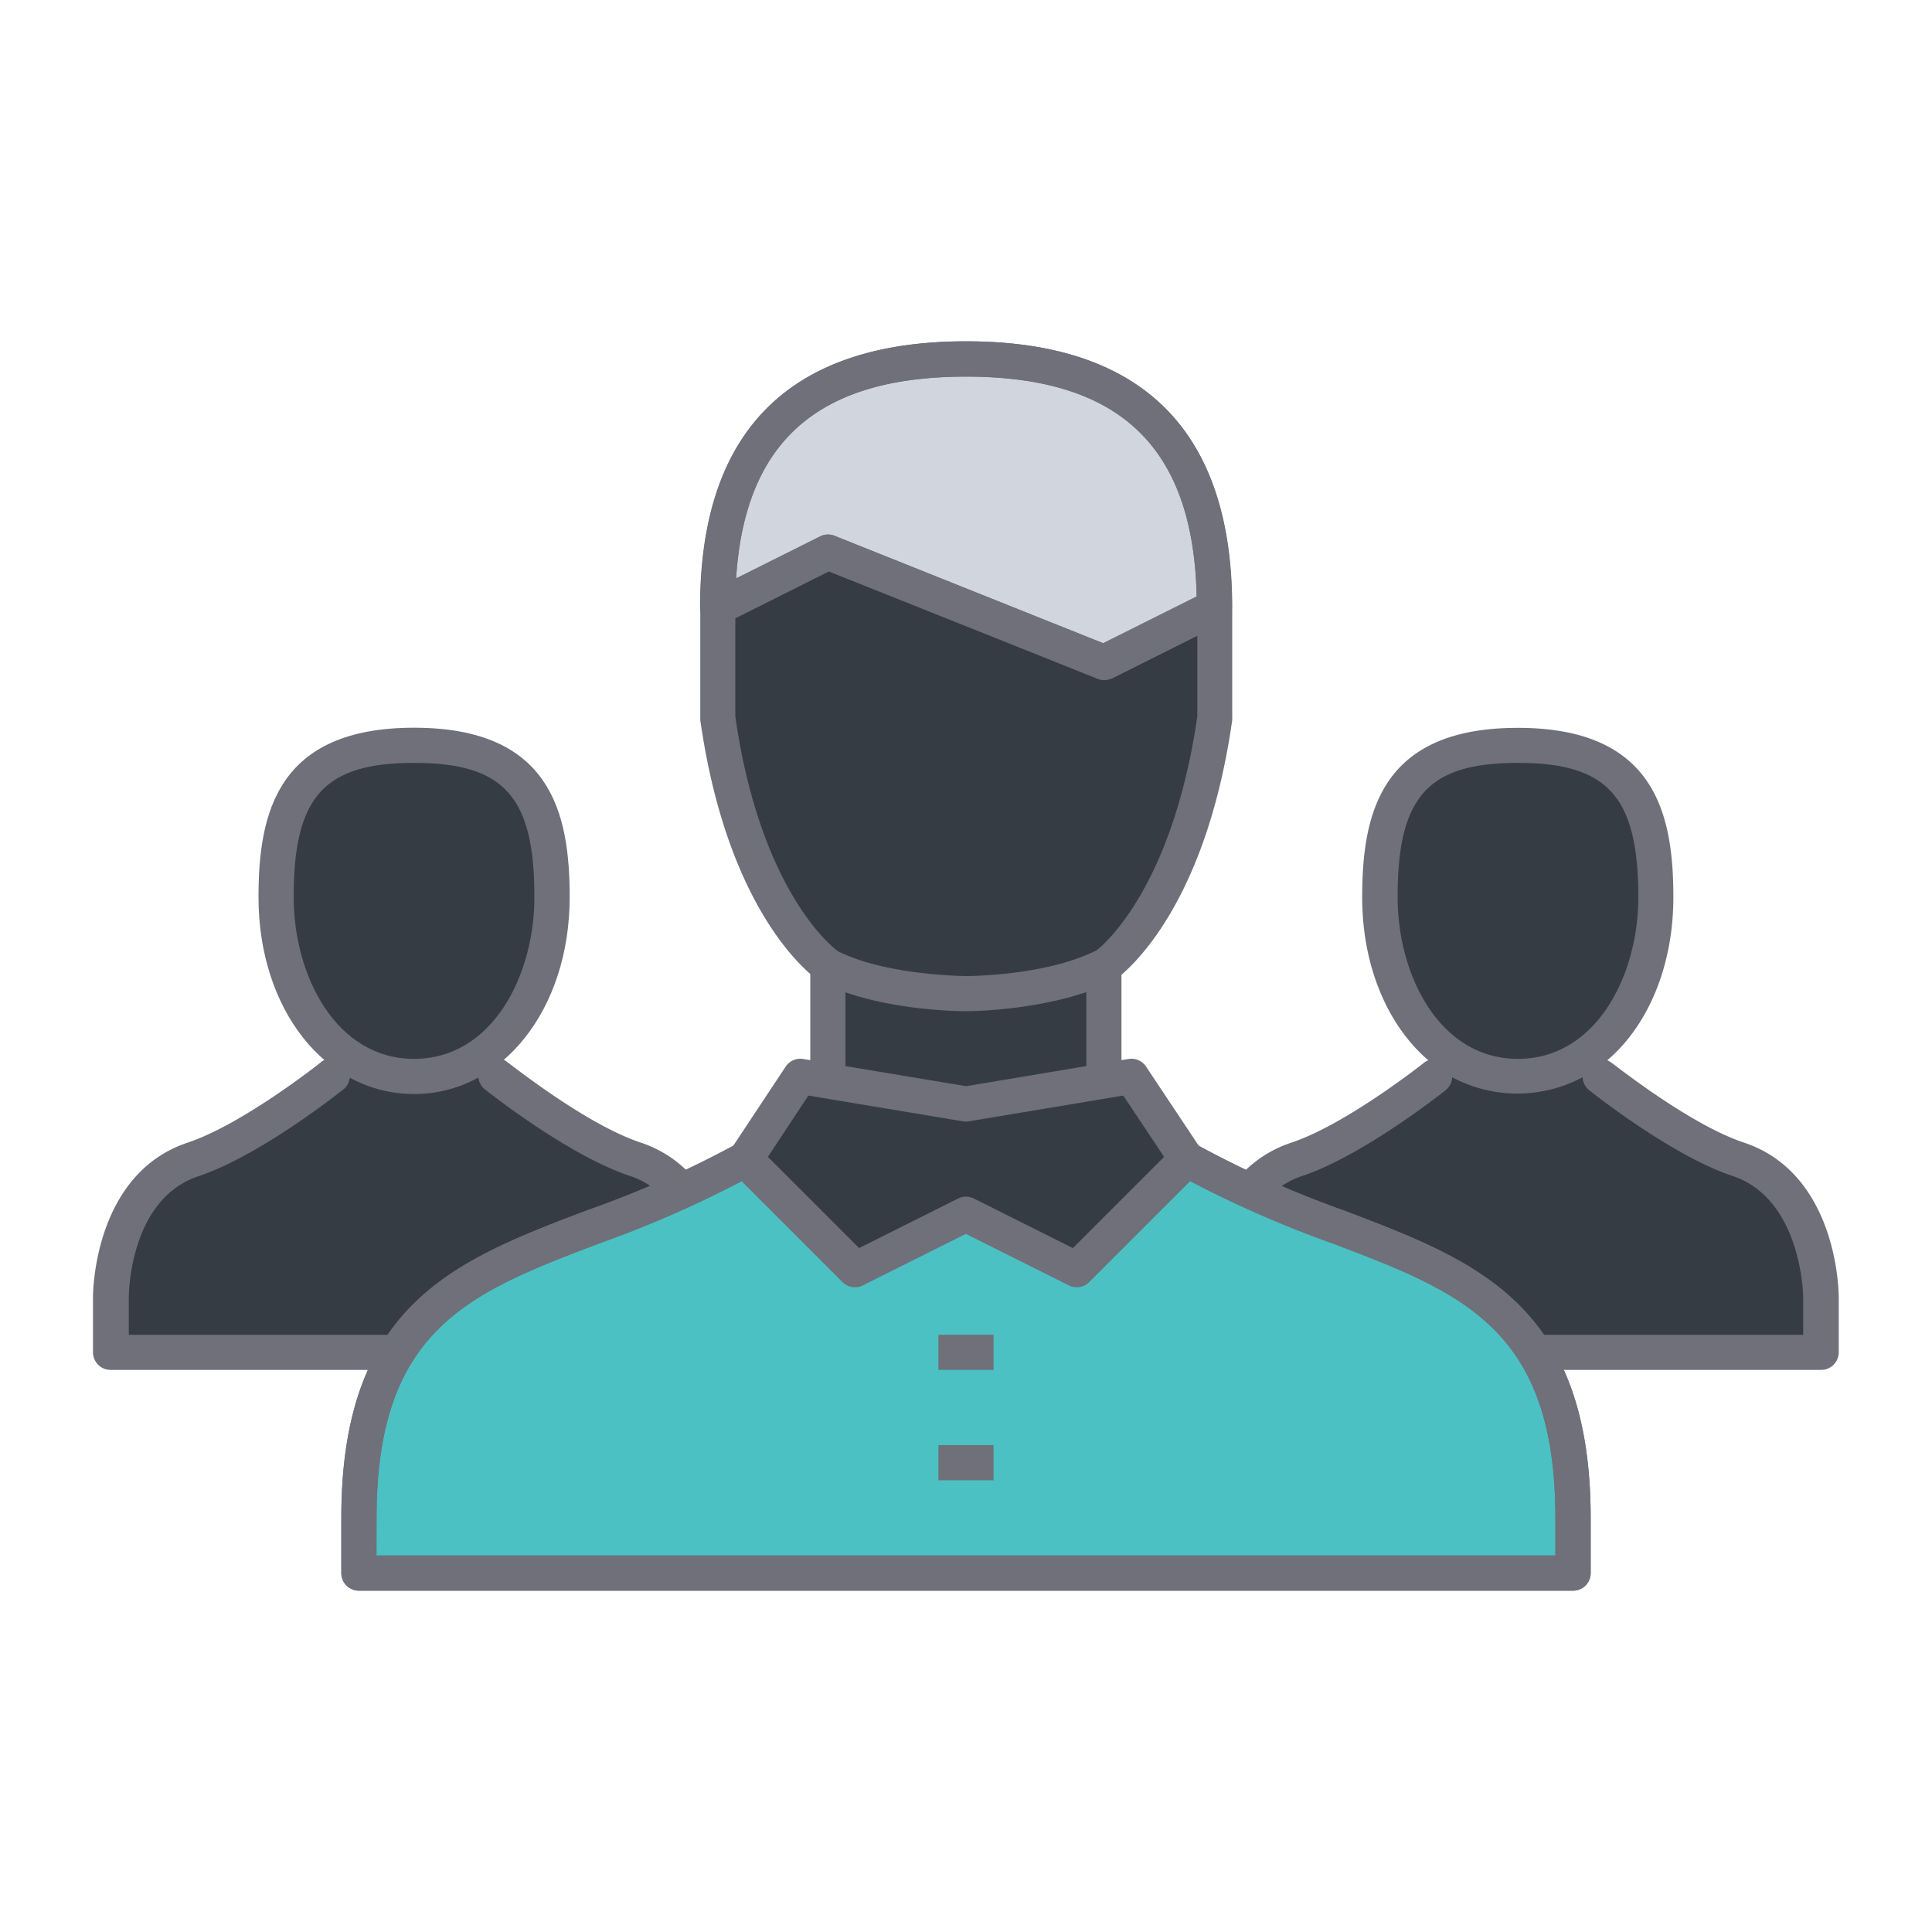
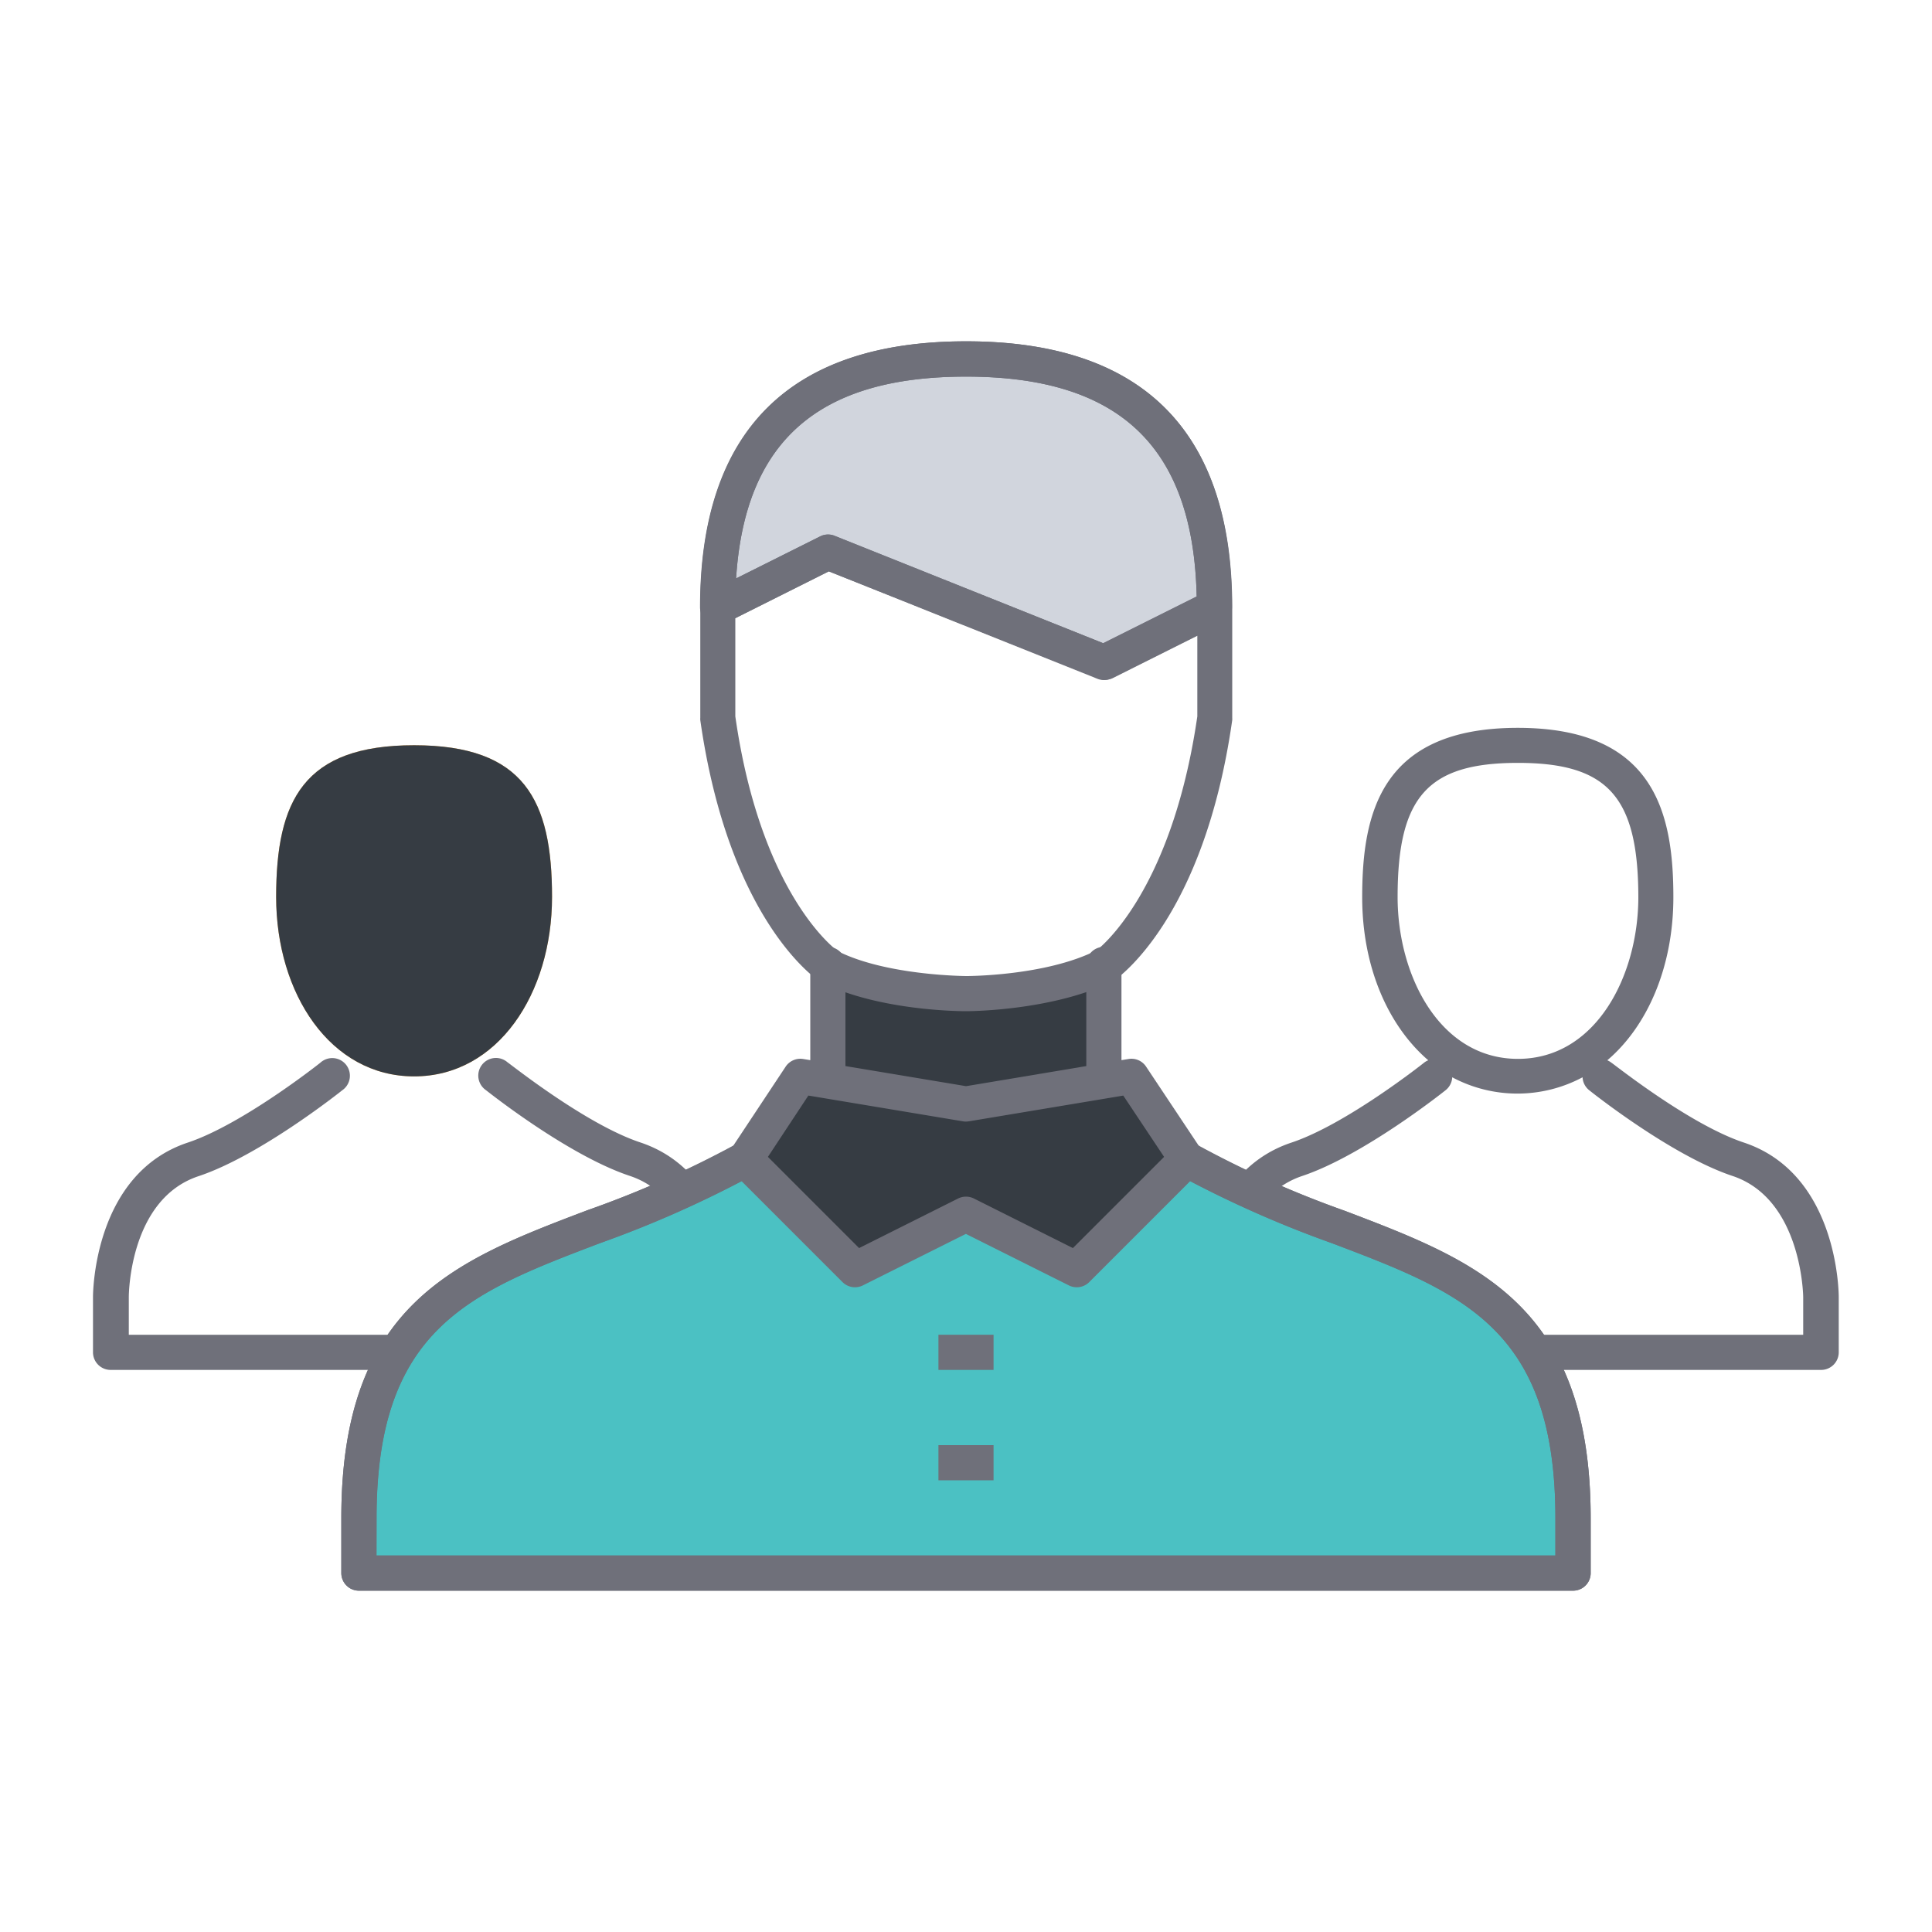
<svg xmlns="http://www.w3.org/2000/svg" id="Layer_1" data-name="Layer 1" viewBox="0 0 150 150">
  <defs>
    <style>.cls-1{fill:#363c43;}.cls-2{fill:#6f707a;}.cls-3{fill:#fbb858;}.cls-4{fill:#4bc1c3;}.cls-5{fill:#d1d5dd;}</style>
  </defs>
  <title>Artboard 4 copy 20</title>
-   <path class="cls-1" d="M124.28,83.57S130.44,88.48,135,90c6.43,2.14,6.43,10.71,6.43,10.71V105H94.28v-4.28s0-8.57,6.43-10.71c4.54-1.51,10.71-6.43,10.71-6.43" />
-   <path class="cls-1" d="M128.56,69.64c0,7.5-4.21,13.93-10.71,13.93s-10.71-6.43-10.71-13.93,2.14-11.78,10.71-11.78,10.71,4.28,10.71,11.78" />
  <path class="cls-2" d="M141.42,106.36H94.28A1.37,1.37,0,0,1,92.91,105v-4.29c0-.39.08-9.58,7.36-12,4.26-1.42,10.23-6.15,10.29-6.2a1.29,1.29,0,0,1,.33-.19c-3.14-2.7-5.13-7.27-5.13-12.66,0-6.5,1.44-13.15,12.08-13.15s12.08,6.65,12.08,13.15c0,5.39-2,10-5.13,12.66a1.4,1.4,0,0,1,.32.19c.06,0,6,4.78,10.29,6.2,7.28,2.43,7.36,11.62,7.36,12V105A1.37,1.37,0,0,1,141.42,106.36Zm-45.77-2.73H140v-2.92c0-.07-.09-7.61-5.49-9.41-4.72-1.57-10.87-6.45-11.13-6.66a1.36,1.36,0,0,1-.51-1,10.75,10.75,0,0,1-10.12,0,1.36,1.36,0,0,1-.51,1c-.26.21-6.41,5.08-11.13,6.66-5.4,1.8-5.49,9.34-5.49,9.41Zm22.2-44.4c-7,0-9.34,2.63-9.34,10.42,0,6.09,3.27,12.56,9.34,12.56s9.35-6.47,9.35-12.56C127.19,61.86,124.83,59.23,117.85,59.23Z" />
-   <path class="cls-1" d="M38.58,83.57S44.75,88.48,49.29,90c6.43,2.14,6.43,10.71,6.43,10.71V105H8.59v-4.28S8.59,92.14,15,90c4.54-1.51,10.71-6.43,10.71-6.43" />
  <path class="cls-3" d="M42.86,69.64c0,7.5-4.21,13.93-10.71,13.93S21.44,77.14,21.44,69.64s2.14-11.78,10.71-11.78,10.71,4.28,10.71,11.78" />
  <path class="cls-1" d="M42.86,69.64c0,7.5-4.21,13.93-10.71,13.93S21.44,77.14,21.44,69.64s2.14-11.78,10.71-11.78,10.71,4.28,10.71,11.78" />
-   <path class="cls-2" d="M32.15,84.94c-6.89,0-12.08-6.58-12.08-15.29,0-6.5,1.44-13.15,12.08-13.15s12.08,6.65,12.08,13.15C44.23,78.36,39,84.94,32.15,84.94Zm0-25.71c-7,0-9.35,2.63-9.35,10.42,0,6.09,3.28,12.56,9.35,12.56s9.34-6.47,9.34-12.56C41.5,61.86,39.14,59.23,32.15,59.23Z" />
  <path class="cls-2" d="M55.72,106.36H8.58A1.37,1.37,0,0,1,7.22,105v-4.29c0-.39.08-9.58,7.36-12,4.26-1.42,10.23-6.15,10.29-6.2a1.37,1.37,0,1,1,1.7,2.14c-.26.21-6.41,5.08-11.13,6.66C10,93.09,10,100.64,10,100.71v2.92h44.4v-2.92c0-.07-.09-7.61-5.49-9.41C44.14,89.72,38,84.85,37.73,84.64a1.37,1.37,0,1,1,1.7-2.14c.06,0,6,4.78,10.29,6.2,7.28,2.43,7.36,11.62,7.36,12V105A1.37,1.37,0,0,1,55.72,106.36Z" />
  <path class="cls-4" d="M92.14,90c15,8.57,30,6.43,30,27.85v4.28H27.87v-4.28c0-21.42,15-19.28,30-27.85Z" />
  <path class="cls-2" d="M122.13,123.5H27.87a1.37,1.37,0,0,1-1.37-1.37v-4.28c0-16.63,8.86-20,19.11-23.89a79,79,0,0,0,11.57-5.15,1.37,1.37,0,0,1,.68-.18H92.14a1.37,1.37,0,0,1,.68.18A79,79,0,0,0,104.39,94c10.25,3.9,19.11,7.26,19.11,23.89v4.28A1.37,1.37,0,0,1,122.13,123.5Zm-92.9-2.73h91.53v-2.92c0-14.74-7.28-17.51-17.35-21.33a84.22,84.22,0,0,1-11.64-5.15H58.22a84.12,84.12,0,0,1-11.64,5.15c-10.07,3.83-17.34,6.59-17.34,21.33Z" />
  <polygon class="cls-1" points="83.57 98.57 75 94.28 66.43 98.57 57.86 90 62.15 83.57 64.29 83.57 64.29 75 75 77.14 85.71 75 85.71 83.57 87.85 83.57 92.14 90 83.57 98.57" />
  <path class="cls-2" d="M122.13,123.5H27.87a1.37,1.37,0,0,1-1.37-1.37v-4.28c0-16.63,8.86-20,19.11-23.89A80.55,80.55,0,0,0,56.9,89L61,82.81a1.37,1.37,0,0,1,1.36-.59l.55.09V75a1.37,1.37,0,1,1,2.73,0v7.77L75,84.33l9.34-1.56V75a1.37,1.37,0,1,1,2.73,0v7.31l.55-.09a1.36,1.36,0,0,1,1.36.59L93.1,89a80.56,80.56,0,0,0,11.29,5c10.25,3.9,19.11,7.26,19.11,23.89v4.28A1.37,1.37,0,0,1,122.13,123.5Zm-92.9-2.73h91.53v-2.92c0-14.74-7.28-17.51-17.35-21.33a87.59,87.59,0,0,1-11-4.82l-7.84,7.84a1.37,1.37,0,0,1-1.58.26l-8-4-8,4a1.37,1.37,0,0,1-1.58-.26l-7.84-7.84a87.59,87.59,0,0,1-11,4.82c-10.07,3.83-17.34,6.59-17.34,21.33ZM59.62,89.82,66.7,96.9l7.69-3.85a1.37,1.37,0,0,1,1.22,0L83.3,96.9l7.08-7.08-3.17-4.76-12,2a1.36,1.36,0,0,1-.45,0l-12-2Z" />
  <rect class="cls-2" x="72.86" y="112.2" width="4.28" height="2.73" />
  <rect class="cls-2" x="72.86" y="103.63" width="4.28" height="2.73" />
-   <path class="cls-1" d="M94.28,47.15v8.57C92.14,70.72,85.71,75,85.71,75,81.43,77.14,75,77.14,75,77.14s-6.43,0-10.71-2.14c0,0-6.43-4.28-8.57-19.28V47.15l8.57-4.28,21.42,8.57Z" />
  <path class="cls-5" d="M55.72,47.15c0-13,6.27-19.28,19.28-19.28s19.28,6.27,19.28,19.28l-8.57,4.28L75,47.15,64.29,42.86Z" />
  <path class="cls-2" d="M85.71,52.8a1.35,1.35,0,0,1-.51-.1L64.35,44.36l-8,4a1.37,1.37,0,0,1-2-1.22C54.35,33.45,61.3,26.5,75,26.5s20.65,6.95,20.65,20.65a1.37,1.37,0,0,1-.76,1.22l-8.57,4.28A1.36,1.36,0,0,1,85.71,52.8ZM64.29,41.5a1.35,1.35,0,0,1,.51.1l20.85,8.34,7.26-3.63c-.26-11.64-6-17.07-17.91-17.07-11.45,0-17.17,5-17.85,15.67l6.52-3.26A1.36,1.36,0,0,1,64.29,41.5Z" />
  <path class="cls-2" d="M75,78.51c-.28,0-6.8,0-11.32-2.29-.43-.27-7.11-4.89-9.31-20.31a1.4,1.4,0,0,1,0-.19v-8.6c0-13.68,7-20.62,20.65-20.62s20.64,6.94,20.65,20.62v8.6a1.4,1.4,0,0,1,0,.19c-2.2,15.43-8.88,20-9.17,20.23C81.8,78.48,75.28,78.51,75,78.51ZM57.09,55.62c2,14,7.91,18.21,8,18.25,3.78,1.88,9.88,1.91,9.95,1.91s6.16,0,10.1-2h0s5.8-4.24,7.82-18.16V49.36l-6.59,3.3a1.37,1.37,0,0,1-1.12,0L64.35,44.36,57.09,48Zm7.2-14.12a1.35,1.35,0,0,1,.51.1l20.85,8.34,7.26-3.63c-.26-11.64-6-17.07-17.91-17.07-11.45,0-17.17,5-17.85,15.67l6.52-3.26A1.36,1.36,0,0,1,64.29,41.5Z" />
</svg>